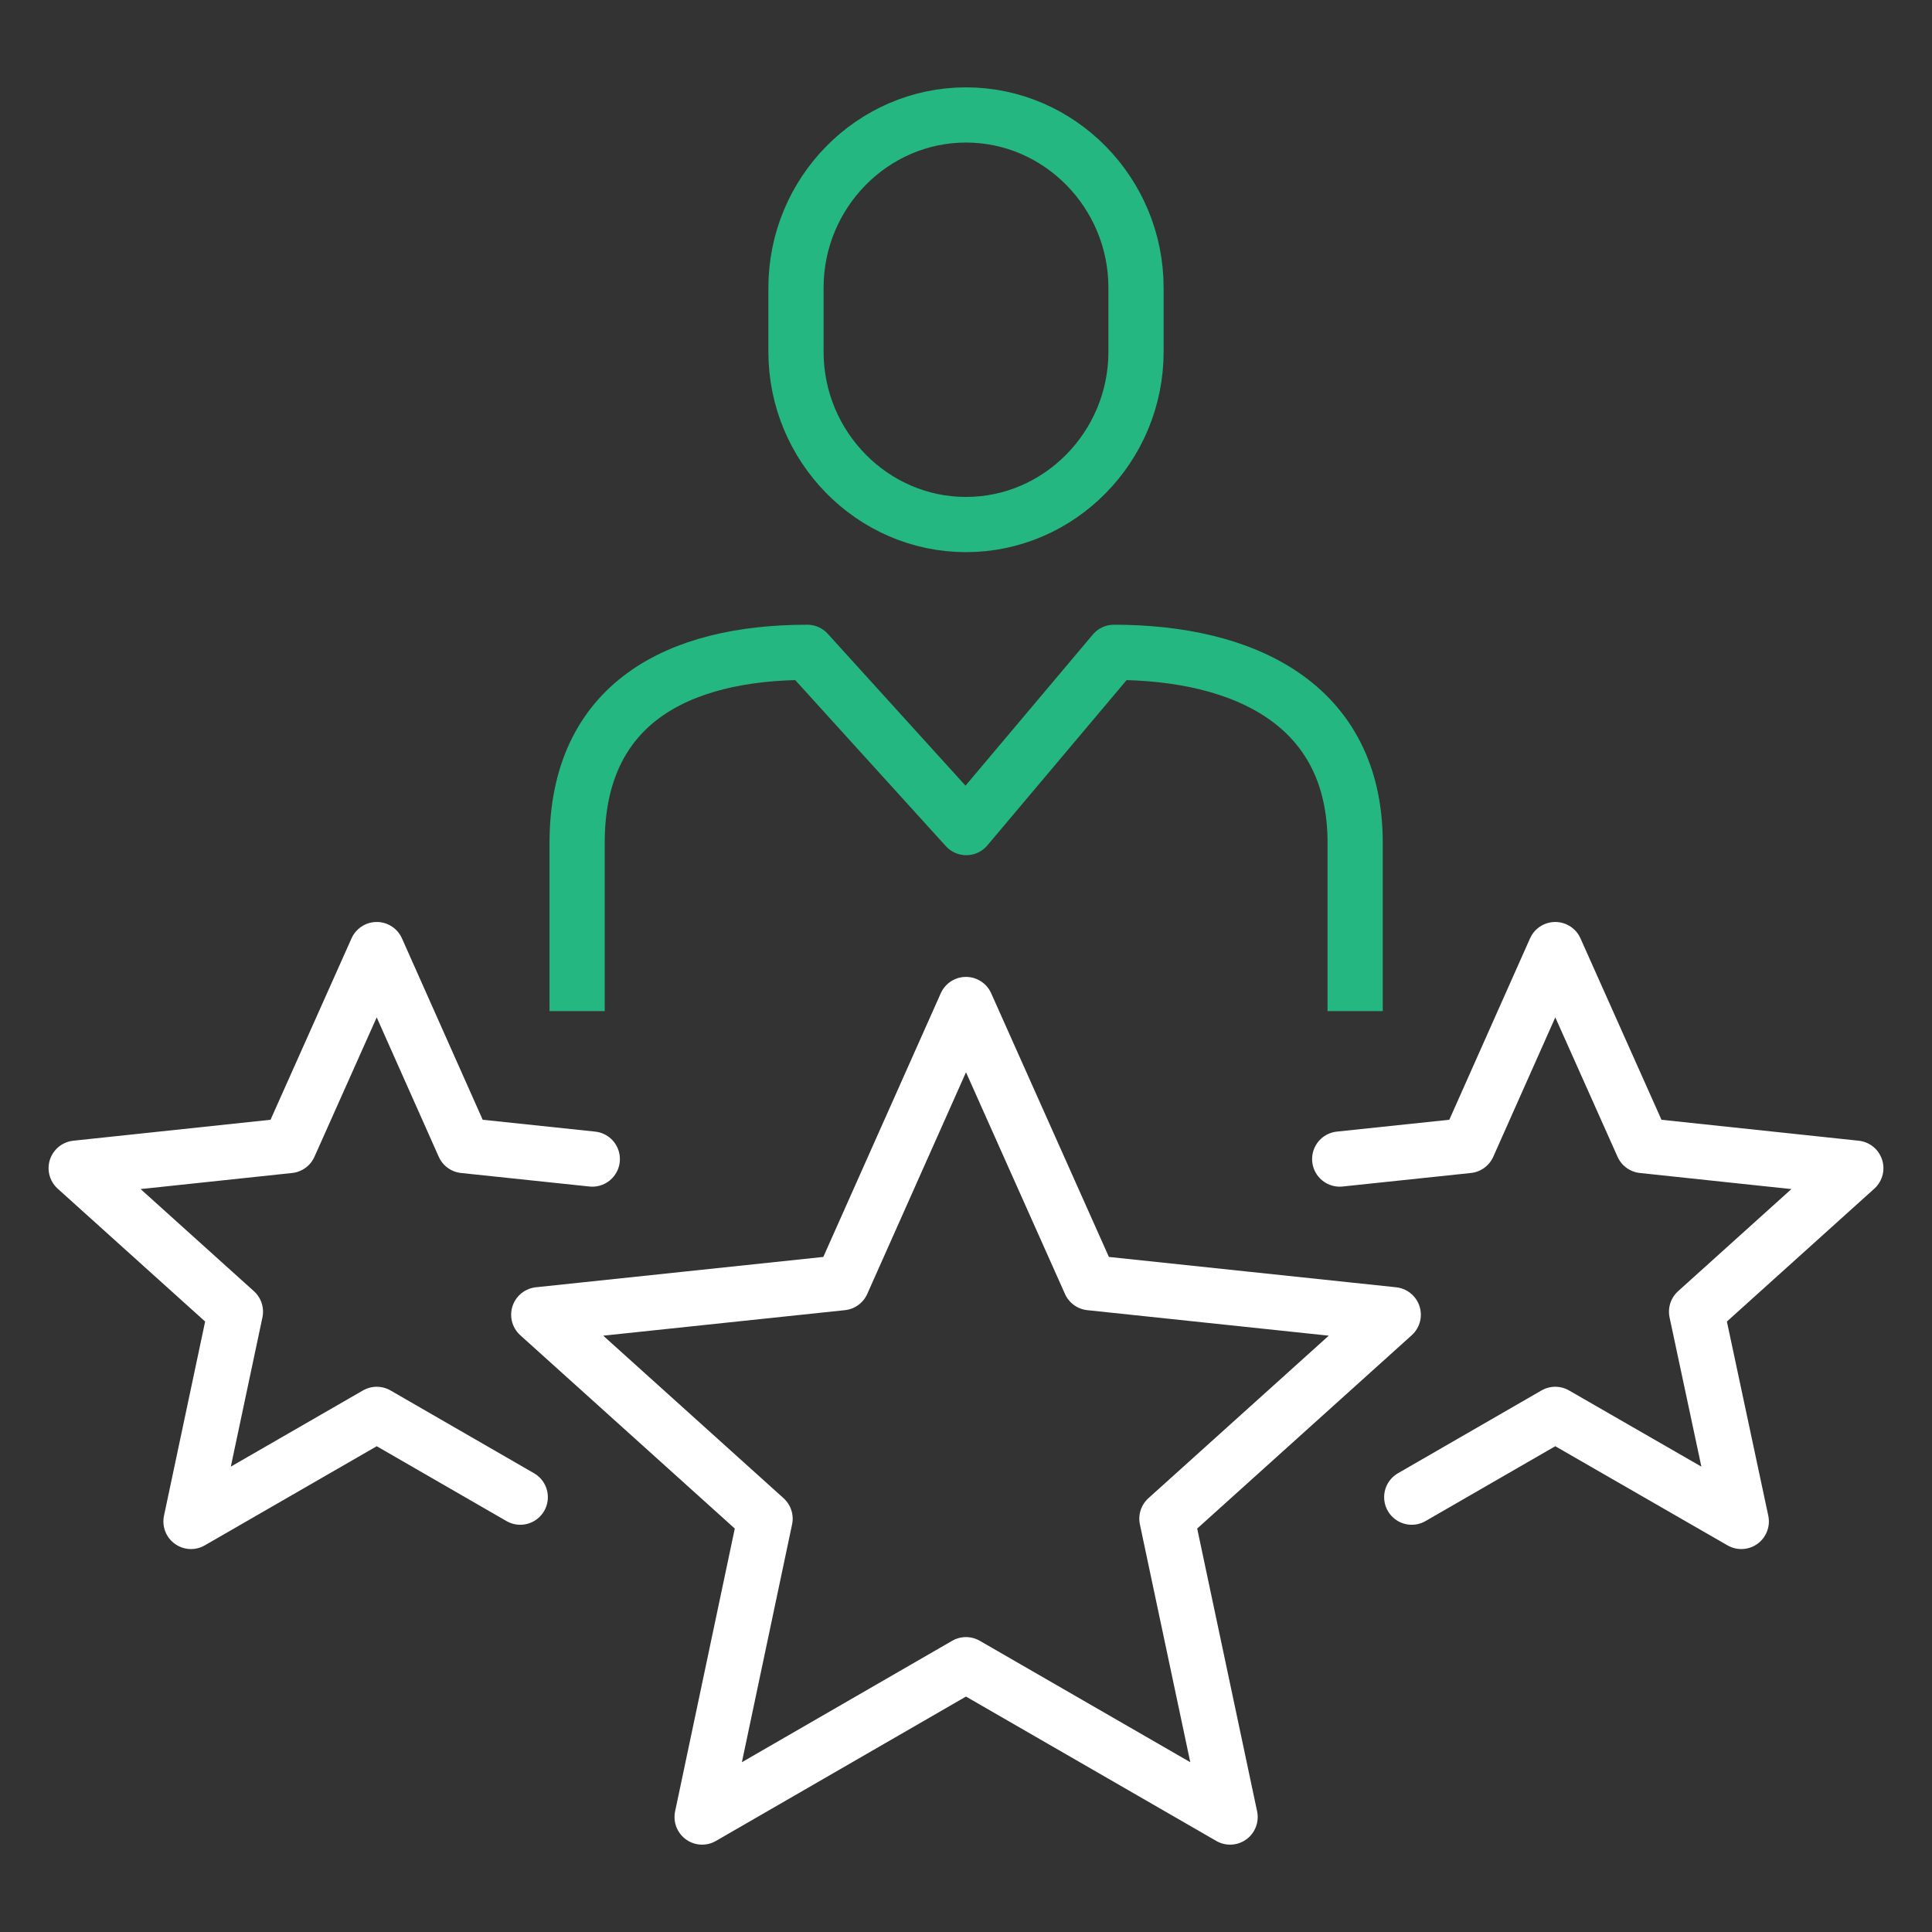
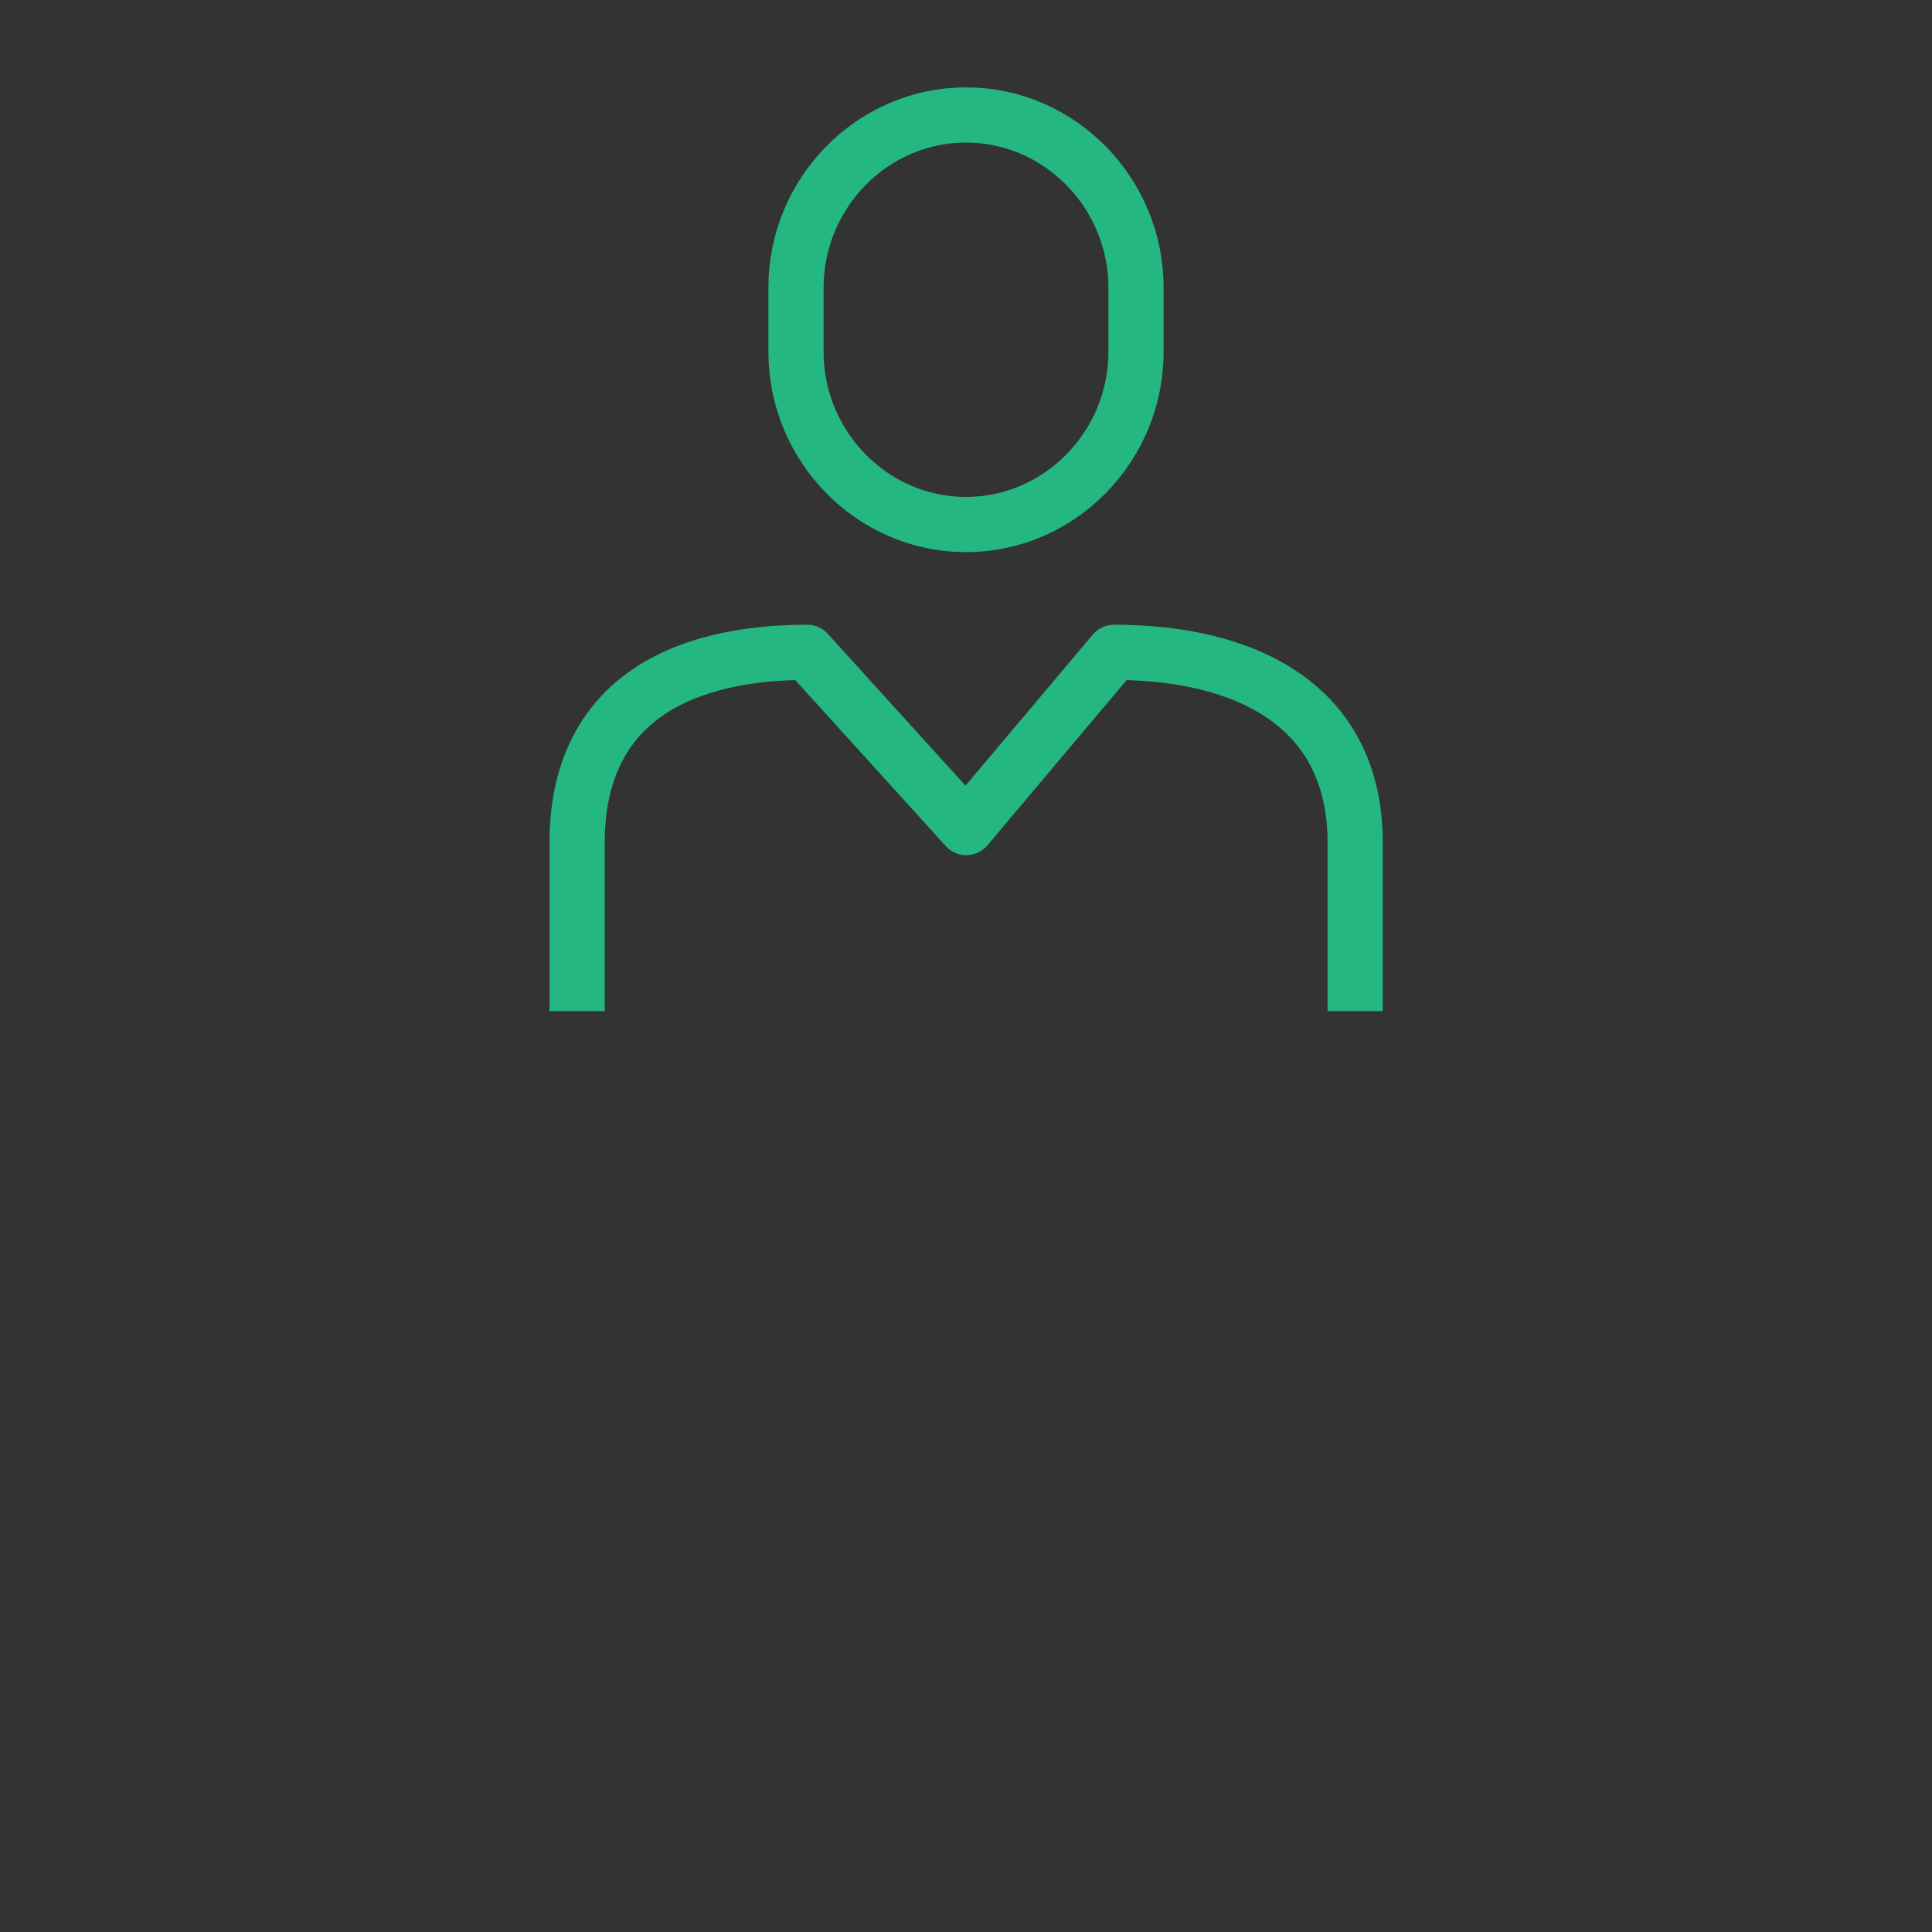
<svg xmlns="http://www.w3.org/2000/svg" width="70" height="70" viewBox="0 0 70 70" fill="none">
  <rect x="0" y="0" width="70" height="70" fill="#333333" stroke="none" />
-   <path d="M34.999 36.395L39.499 46.475L50.48 47.635L42.279 55.025L44.569 65.835L34.999 60.315L25.439 65.835L27.72 55.025L19.52 47.635L30.509 46.475L34.999 36.395Z" stroke="white" stroke-width="2" stroke-linecap="round" stroke-linejoin="round" />
-   <path d="M48.54 41.995L53.19 41.505L56.35 34.405L59.52 41.505L67.24 42.325L61.47 47.525L63.09 55.125L56.35 51.245L51.15 54.245" stroke="white" stroke-width="2" stroke-linecap="round" stroke-linejoin="round" />
-   <path d="M21.46 41.995L16.81 41.505L13.65 34.405L10.48 41.505L2.76 42.325L8.53 47.525L6.92 55.125L13.65 51.245L18.85 54.245" stroke="white" stroke-width="2" stroke-linecap="round" stroke-linejoin="round" />
  <path d="M20.91 36.635V30.535C20.91 25.495 24.55 23.635 29.25 23.635L35.01 29.985L40.36 23.635C45.05 23.635 49.1 25.495 49.1 30.535V36.635" stroke="#25B782" stroke-width="2" stroke-linejoin="round" />
  <path d="M41.16 12.745C41.16 16.185 38.39 19.005 35 19.005C31.61 19.005 28.84 16.185 28.84 12.745V10.425C28.84 6.985 31.61 4.165 35 4.165C38.39 4.165 41.16 6.985 41.16 10.425V12.745Z" stroke="#25B782" stroke-width="2" stroke-miterlimit="10" />
</svg>